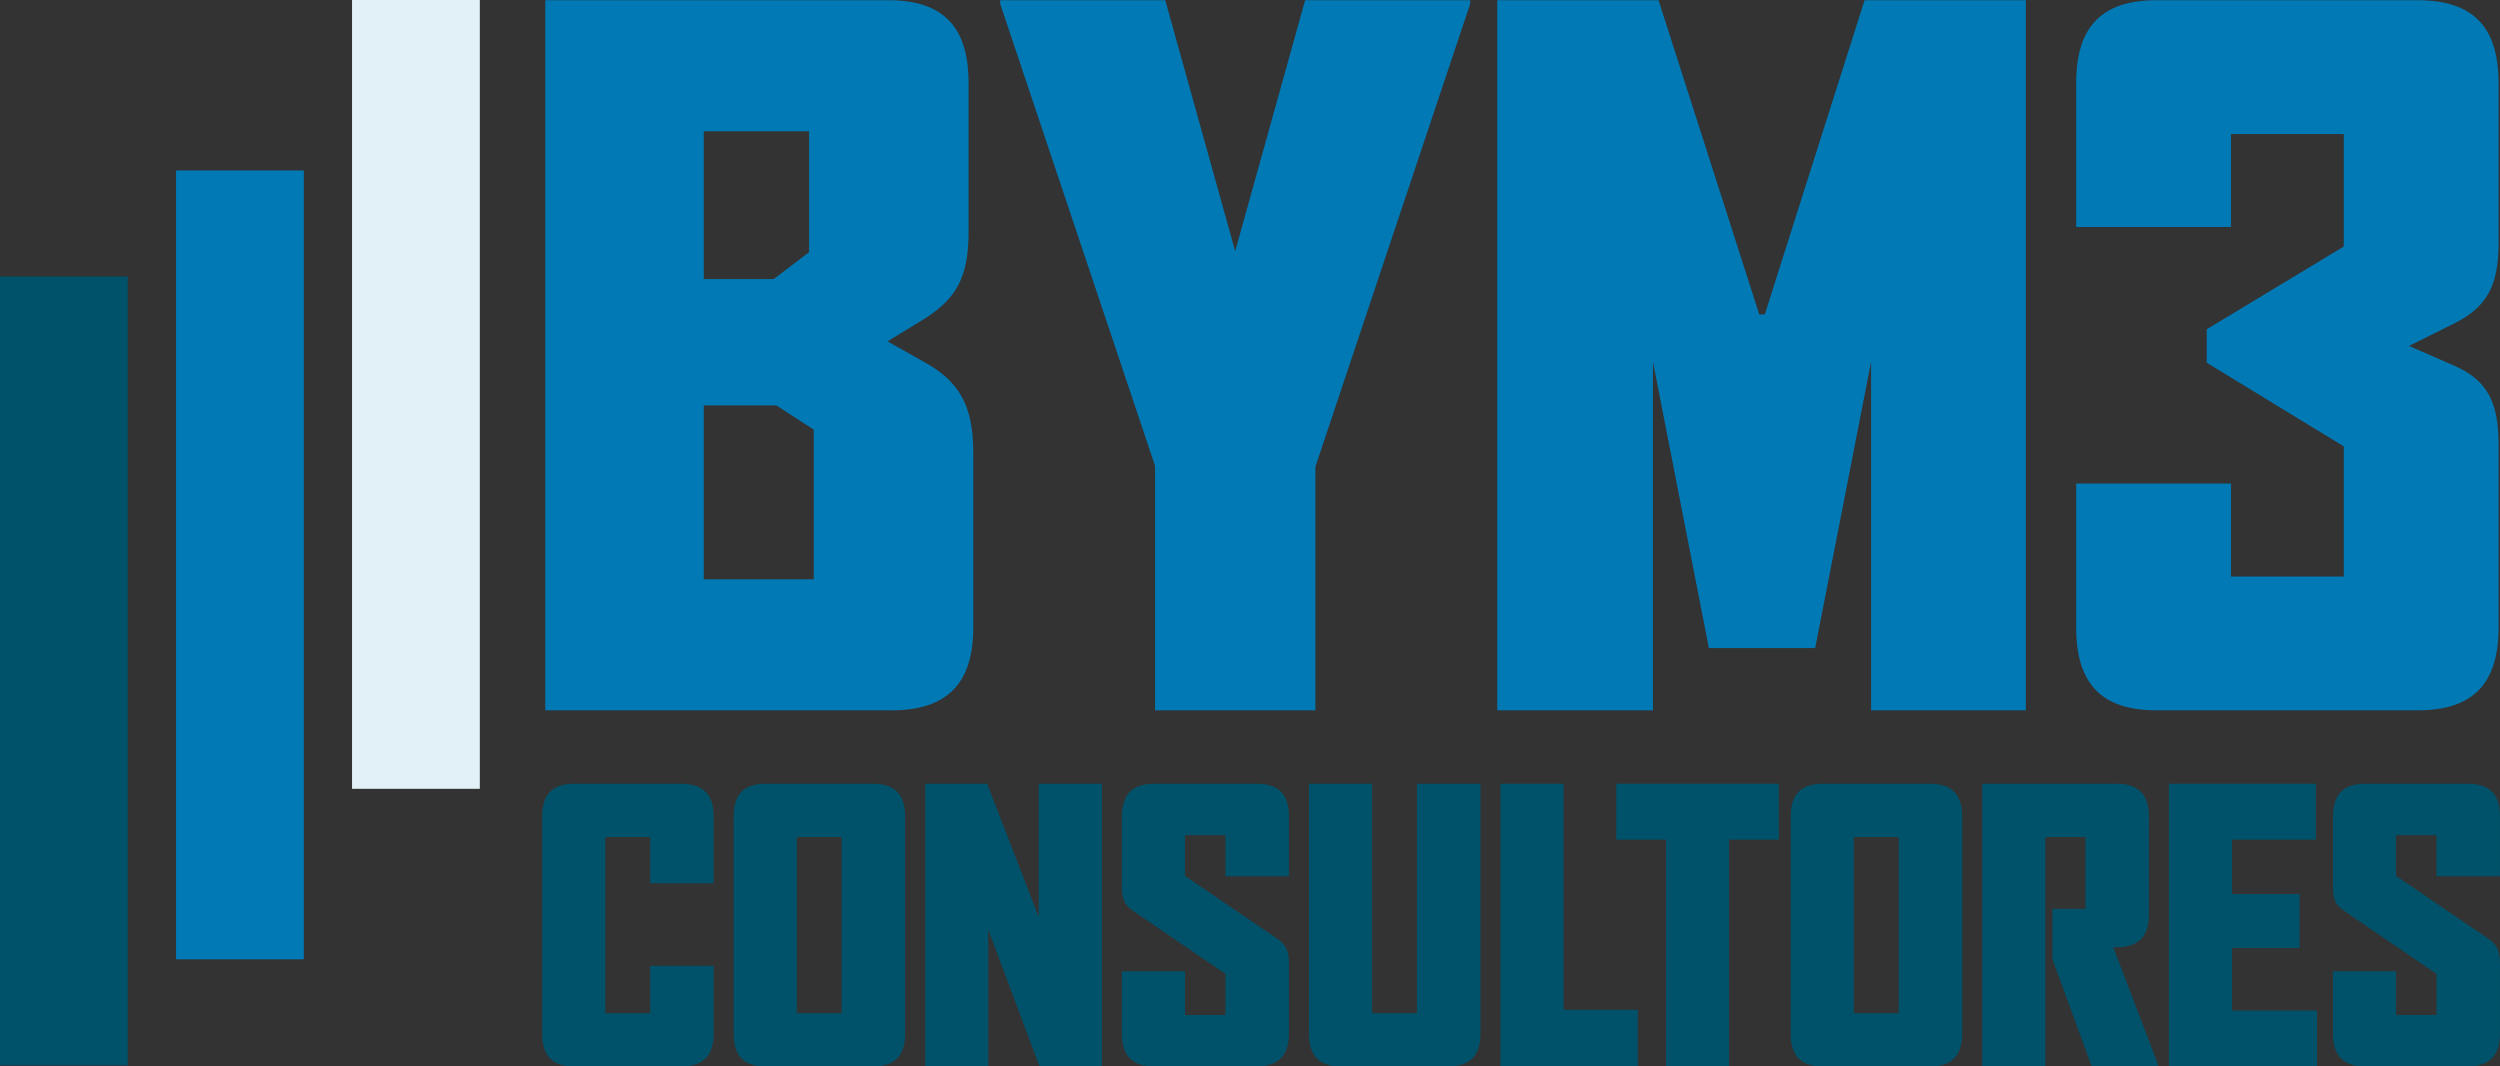
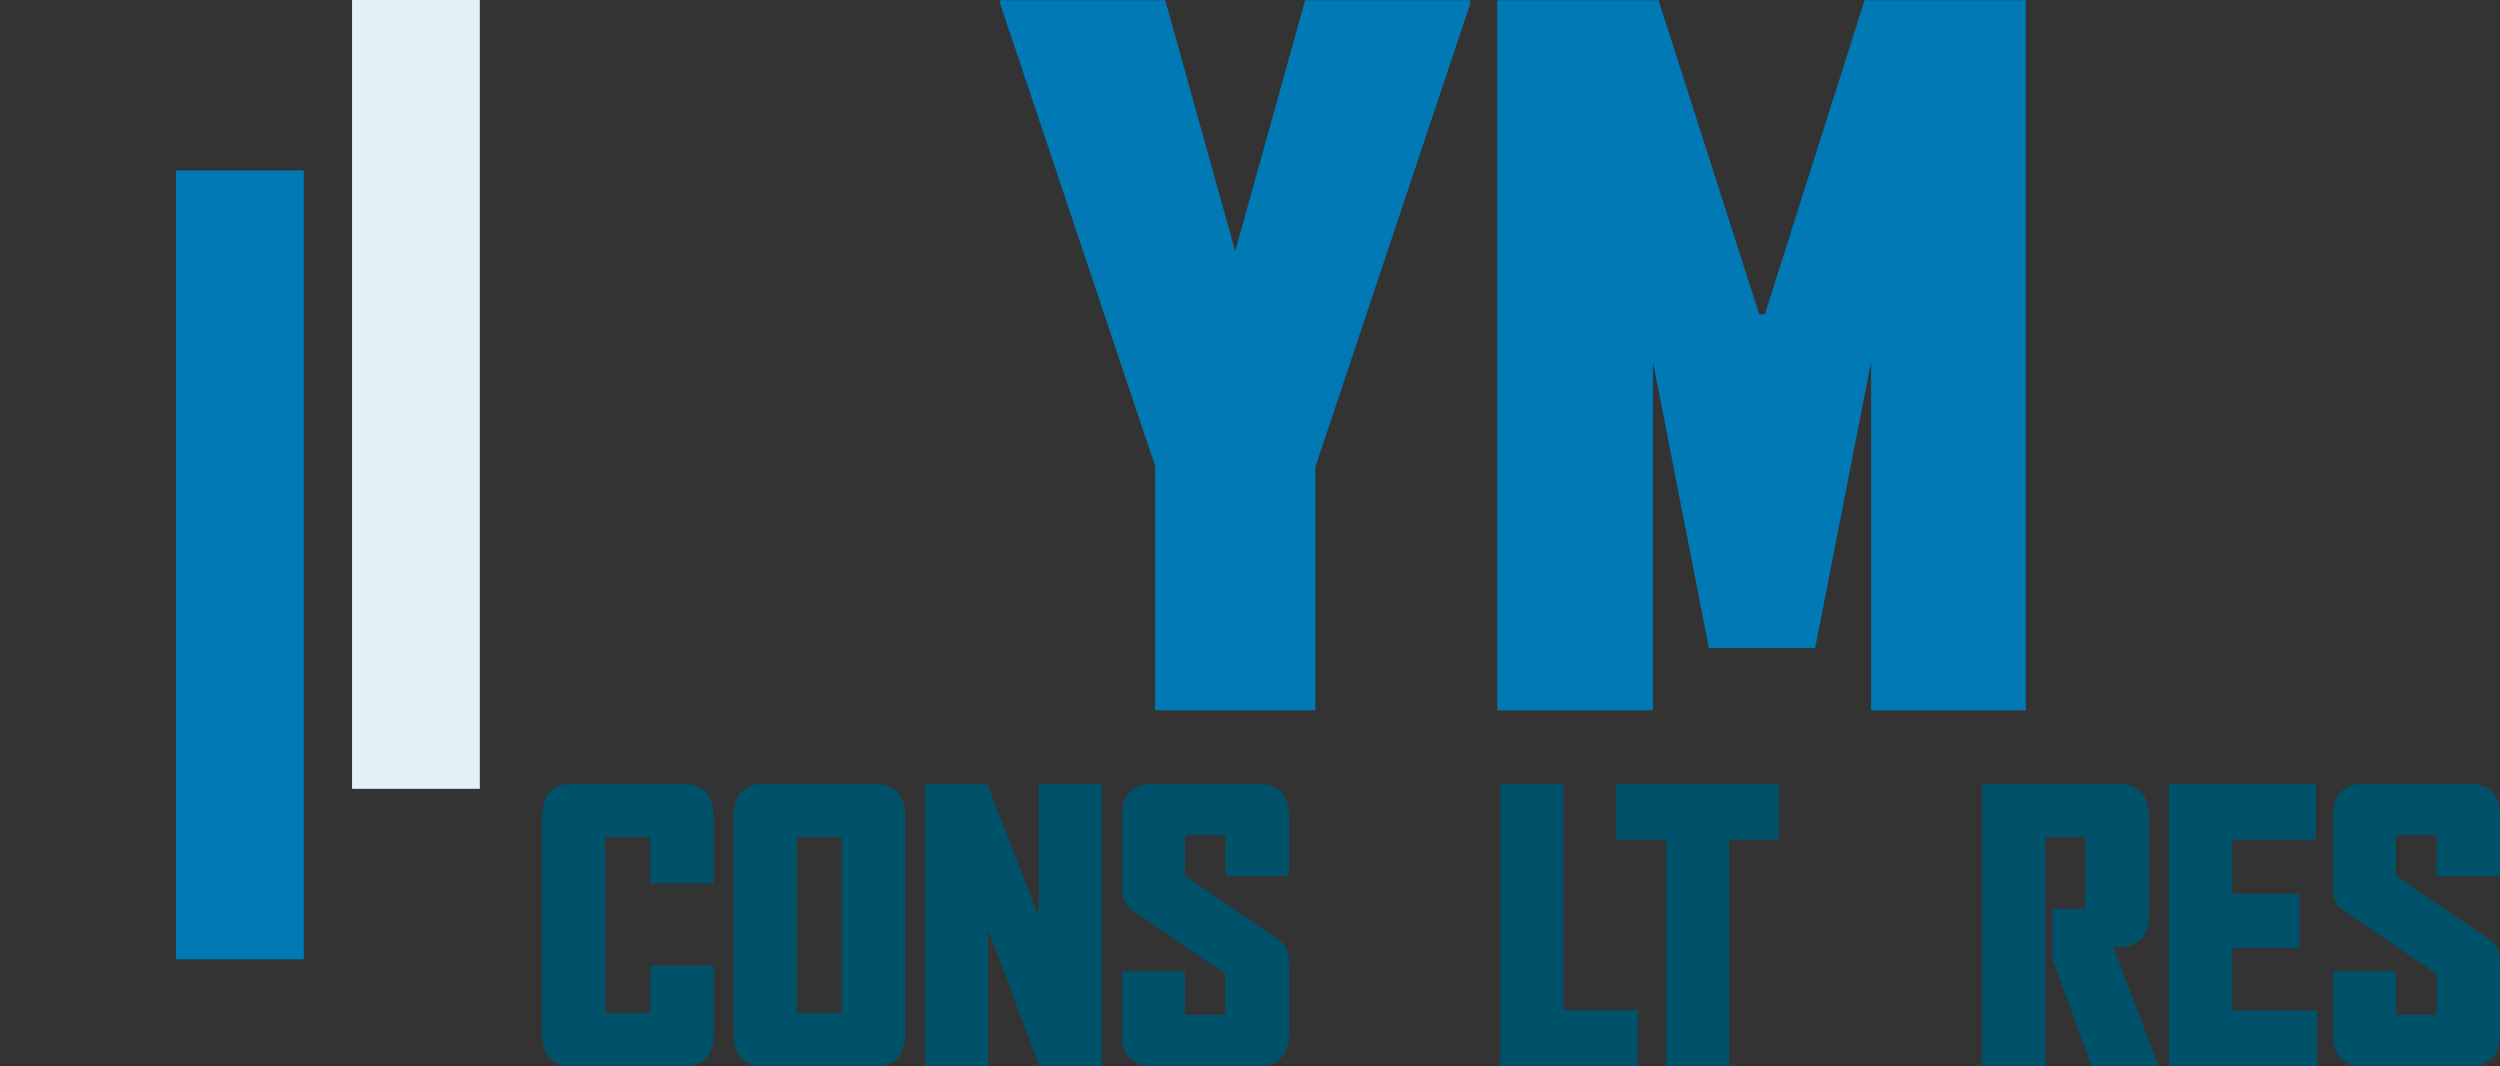
<svg xmlns="http://www.w3.org/2000/svg" width="143" height="61" viewBox="0 0 143 61" fill="none">
  <rect x="0" y="0" width="143" height="61" fill="#333333" stroke="none" />
  <g clip-path="url(#clip0_27_2)">
-     <path d="M50.975 40.632H31.189V0.012H50.816C53.963 0.012 55.403 1.553 55.403 4.744V13.252C55.403 16.017 54.603 17.187 52.684 18.355L50.764 19.525L52.844 20.695C54.87 21.812 55.671 23.193 55.671 25.906V35.901C55.671 39.091 54.178 40.634 50.977 40.634L50.975 40.632ZM46.281 7.51H40.255V15.963H44.255L46.281 14.422V7.51ZM46.547 24.576L44.414 23.193H40.255V33.136H46.547V24.576Z" fill="#0079B5" />
    <path d="M75.241 26.703V40.632H66.069V26.65L57.213 0.225V0.012H66.652L70.653 14.367L74.653 0.012H84.093V0.225L75.239 26.703H75.241Z" fill="#0079B5" />
    <path d="M107.027 40.632V20.695L103.827 37.069H97.748L94.549 20.695V40.632H85.643V0.012H94.868L100.628 17.982H100.948L106.653 0.012H115.878V40.632H107.025H107.027Z" fill="#0079B5" />
-     <path d="M138.277 40.632H123.345C120.198 40.632 118.758 39.091 118.758 35.899V27.659H127.612V32.976H134.065V25.533L126.225 20.748V18.834L134.065 14.101V7.668H127.612V12.984H118.758V4.744C118.758 1.555 120.198 0.012 123.345 0.012H138.277C141.477 0.012 142.917 1.553 142.917 4.744V13.941C142.917 16.439 142.17 17.609 140.356 18.513L137.795 19.789L140.356 20.906C142.17 21.703 142.917 22.872 142.917 25.372V35.899C142.917 39.089 141.477 40.632 138.277 40.632Z" fill="#0079B5" />
    <path d="M38.953 61H32.839C31.586 61 31.013 60.386 31.013 59.116V46.714C31.013 45.445 31.586 44.831 32.839 44.831H38.953C40.226 44.831 40.822 45.445 40.822 46.714V50.524H37.191V47.878H34.623V57.953H37.191V55.244H40.822V59.116C40.822 60.386 40.228 61 38.953 61Z" fill="#00526A" />
    <path d="M49.928 61H43.791C42.539 61 41.965 60.386 41.965 59.116V46.714C41.965 45.445 42.539 44.831 43.791 44.831H49.928C51.181 44.831 51.774 45.445 51.774 46.714V59.116C51.774 60.386 51.181 61 49.928 61ZM48.144 47.878H45.575V57.953H48.144V47.878Z" fill="#00526A" />
    <path d="M59.461 61L56.53 53.17V61H52.919V44.831H56.465L59.416 52.45V44.831H63.026V61H59.458H59.461Z" fill="#00526A" />
    <path d="M71.859 61H66.02C64.767 61 64.173 60.386 64.173 59.116V55.56H67.783V58.058H70.098V55.708L64.789 52.089C64.301 51.751 64.173 51.412 64.173 50.692V46.714C64.173 45.445 64.767 44.831 66.02 44.831H71.879C73.132 44.831 73.726 45.423 73.726 46.694V50.122H70.096V47.773H67.781V50.1L73.067 53.699C73.555 54.038 73.726 54.396 73.726 55.116V59.116C73.726 60.386 73.11 61 71.857 61H71.859Z" fill="#00526A" />
-     <path d="M82.814 61H76.72C75.447 61 74.873 60.386 74.873 59.116V44.831H78.483V57.953H81.052V44.831H84.683V59.116C84.683 60.386 84.089 61 82.814 61Z" fill="#00526A" />
    <path d="M85.828 61V44.831H89.438V57.762H93.684V61H85.83H85.828Z" fill="#00526A" />
    <path d="M98.906 48.026V61H95.295V48.026H92.45V44.831H101.749V48.026H98.903H98.906Z" fill="#00526A" />
-     <path d="M110.391 61H104.255C103.002 61 102.428 60.386 102.428 59.116V46.714C102.428 45.445 103.002 44.831 104.255 44.831H110.391C111.644 44.831 112.238 45.445 112.238 46.714V59.116C112.238 60.386 111.644 61 110.391 61ZM108.607 47.878H106.038V57.953H108.607V47.878Z" fill="#00526A" />
    <path d="M119.647 61L117.398 54.863V51.984H119.287V47.878H116.995V61H113.385V44.831H121.071C122.324 44.831 122.917 45.445 122.917 46.714V52.302C122.917 53.571 122.324 54.185 121.071 54.185H120.88L123.428 60.852V61H119.649H119.647Z" fill="#00526A" />
    <path d="M124.063 61V44.831H132.471V48.026H127.673V51.136H131.537V54.226H127.673V57.803H132.534V60.998H124.063V61Z" fill="#00526A" />
    <path d="M141.131 61H135.292C134.039 61 133.445 60.386 133.445 59.116V55.56H137.055V58.058H139.37V55.708L134.061 52.089C133.573 51.751 133.445 51.412 133.445 50.692V46.714C133.445 45.445 134.039 44.831 135.292 44.831H141.151C142.404 44.831 142.998 45.423 142.998 46.694V50.122H139.367V47.773H137.053V50.1L142.339 53.699C142.827 54.038 142.998 54.396 142.998 55.116V59.116C142.998 60.386 142.382 61 141.129 61H141.131Z" fill="#00526A" />
-     <path d="M7.308 15.817H0V60.937H7.308V15.817Z" fill="#00526A" />
    <path d="M17.378 9.752H10.07V54.873H17.378V9.752Z" fill="#0079B5" />
    <path d="M27.445 0H20.137V45.12H27.445V0Z" fill="#E2F1F7" />
  </g>
  <defs>
    <clipPath id="clip0_27_2">
      <rect width="143" height="61" fill="white" />
    </clipPath>
  </defs>
</svg>